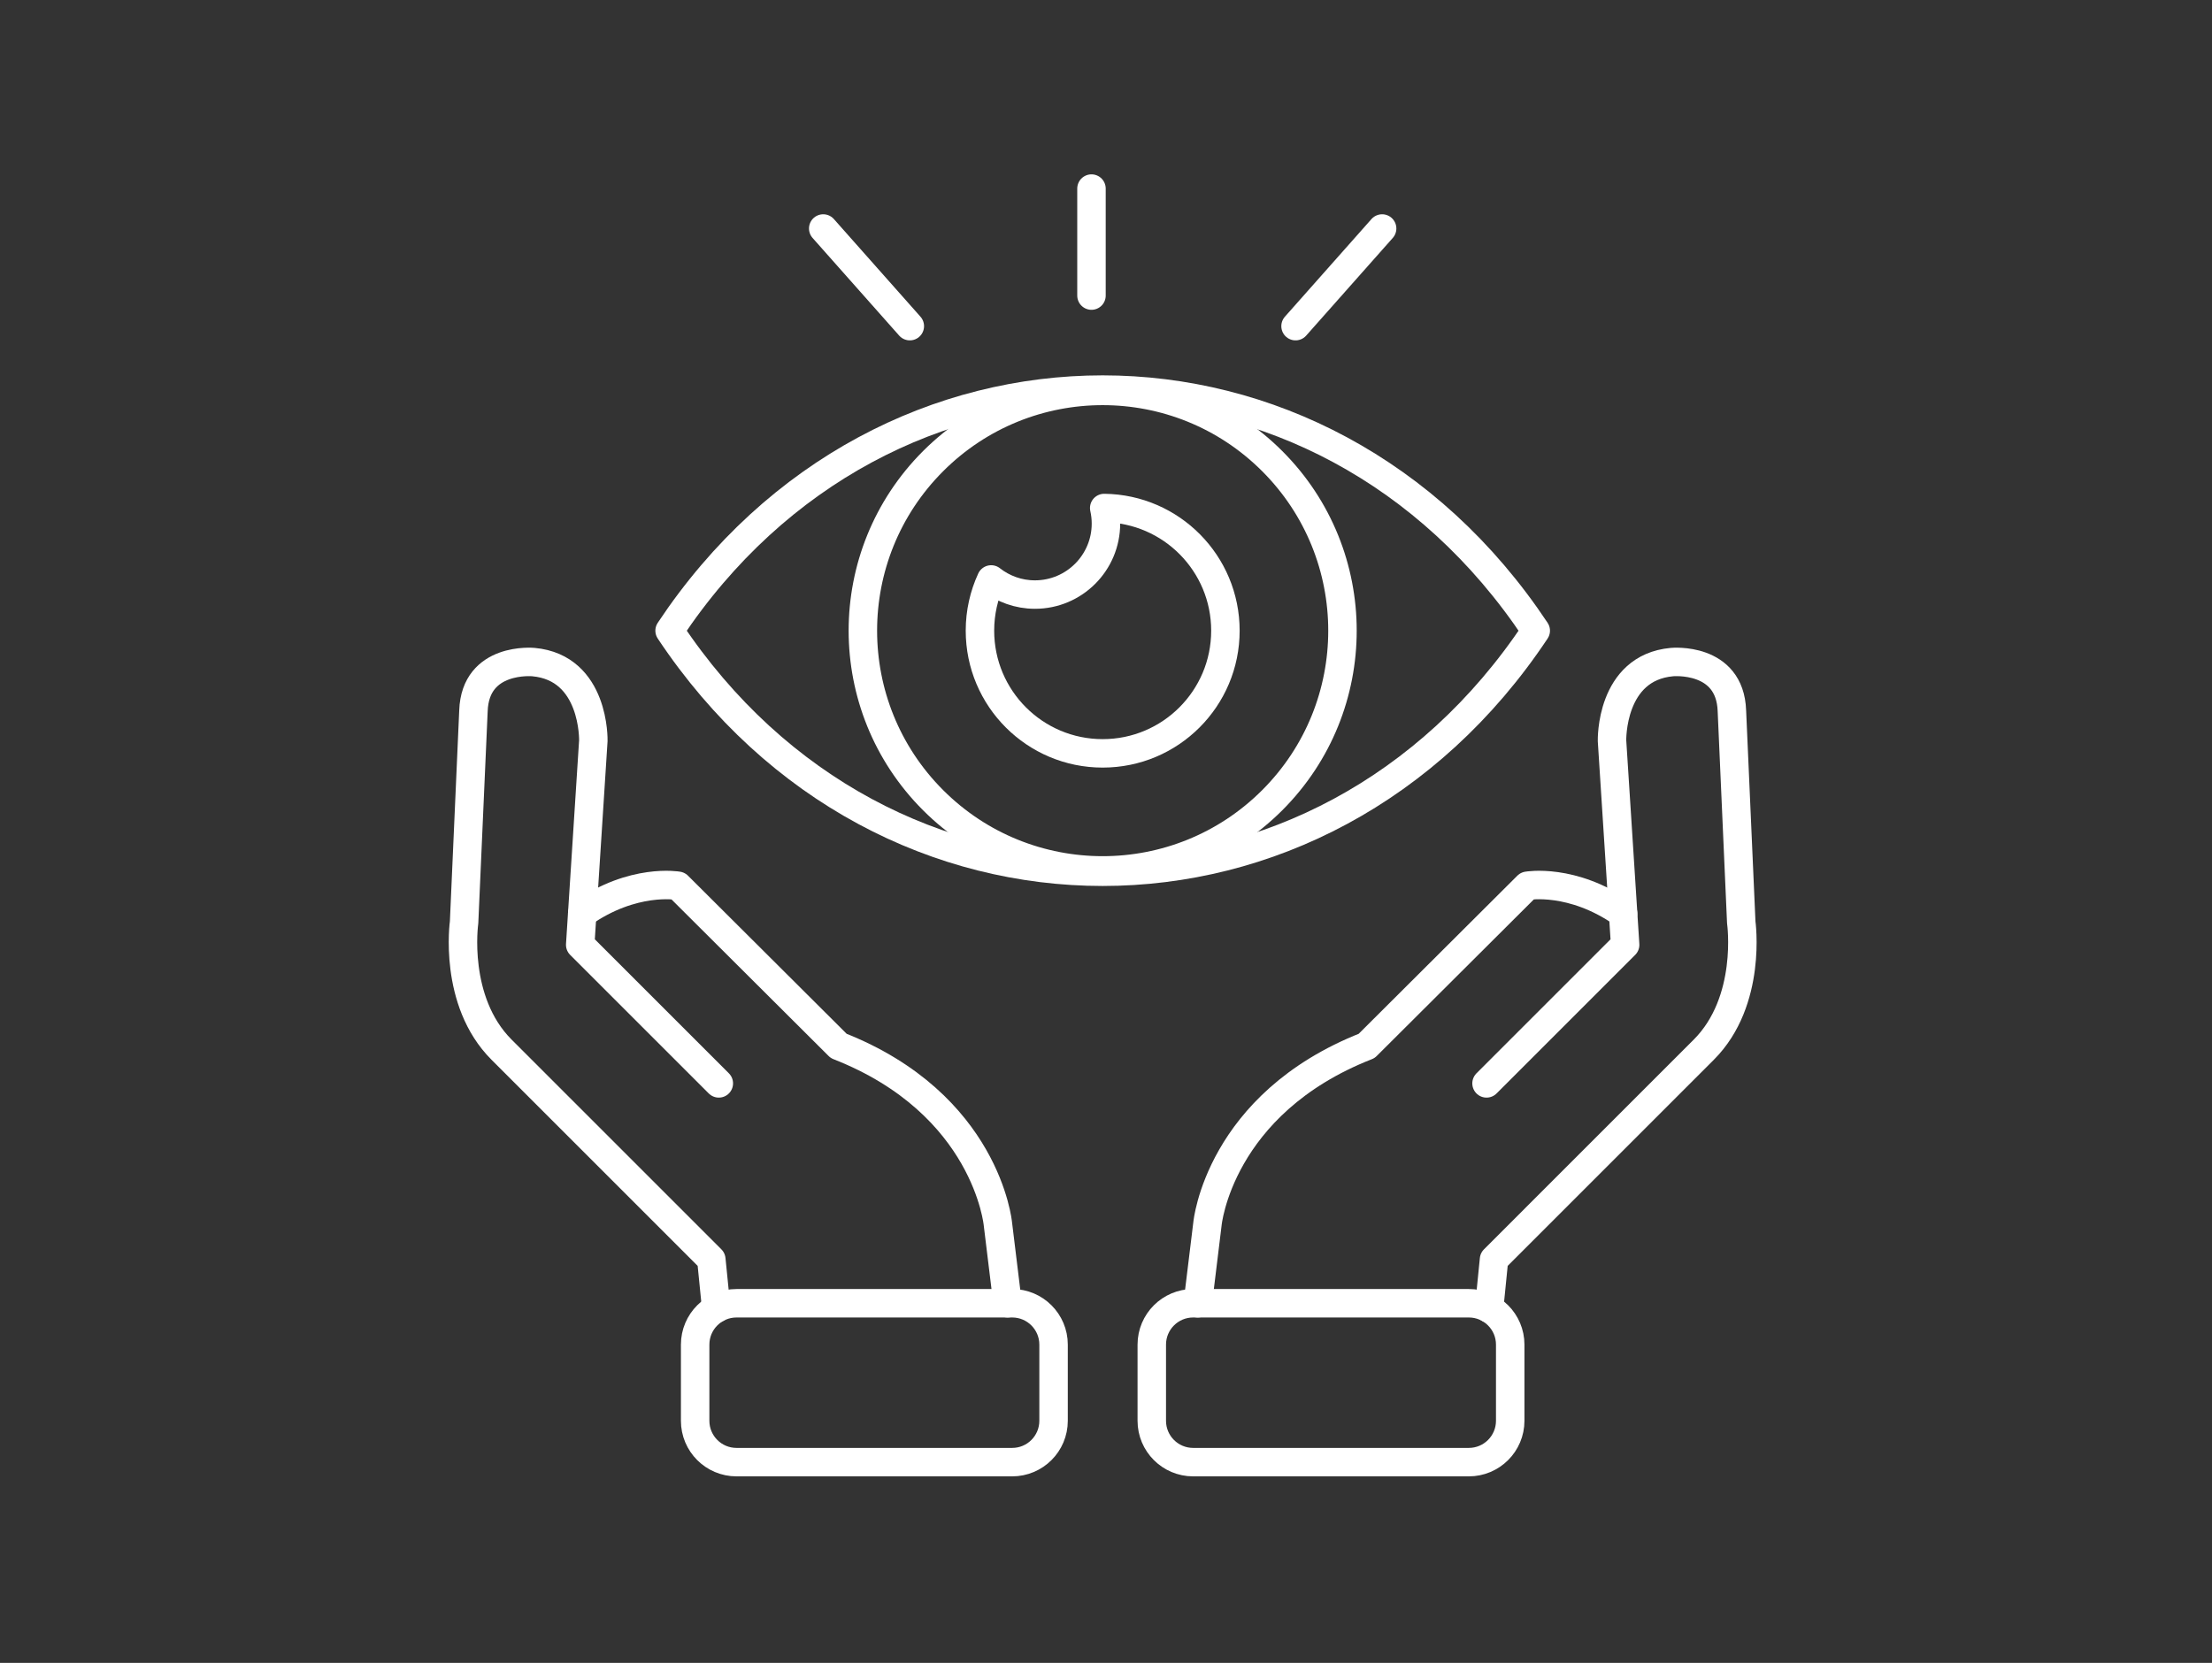
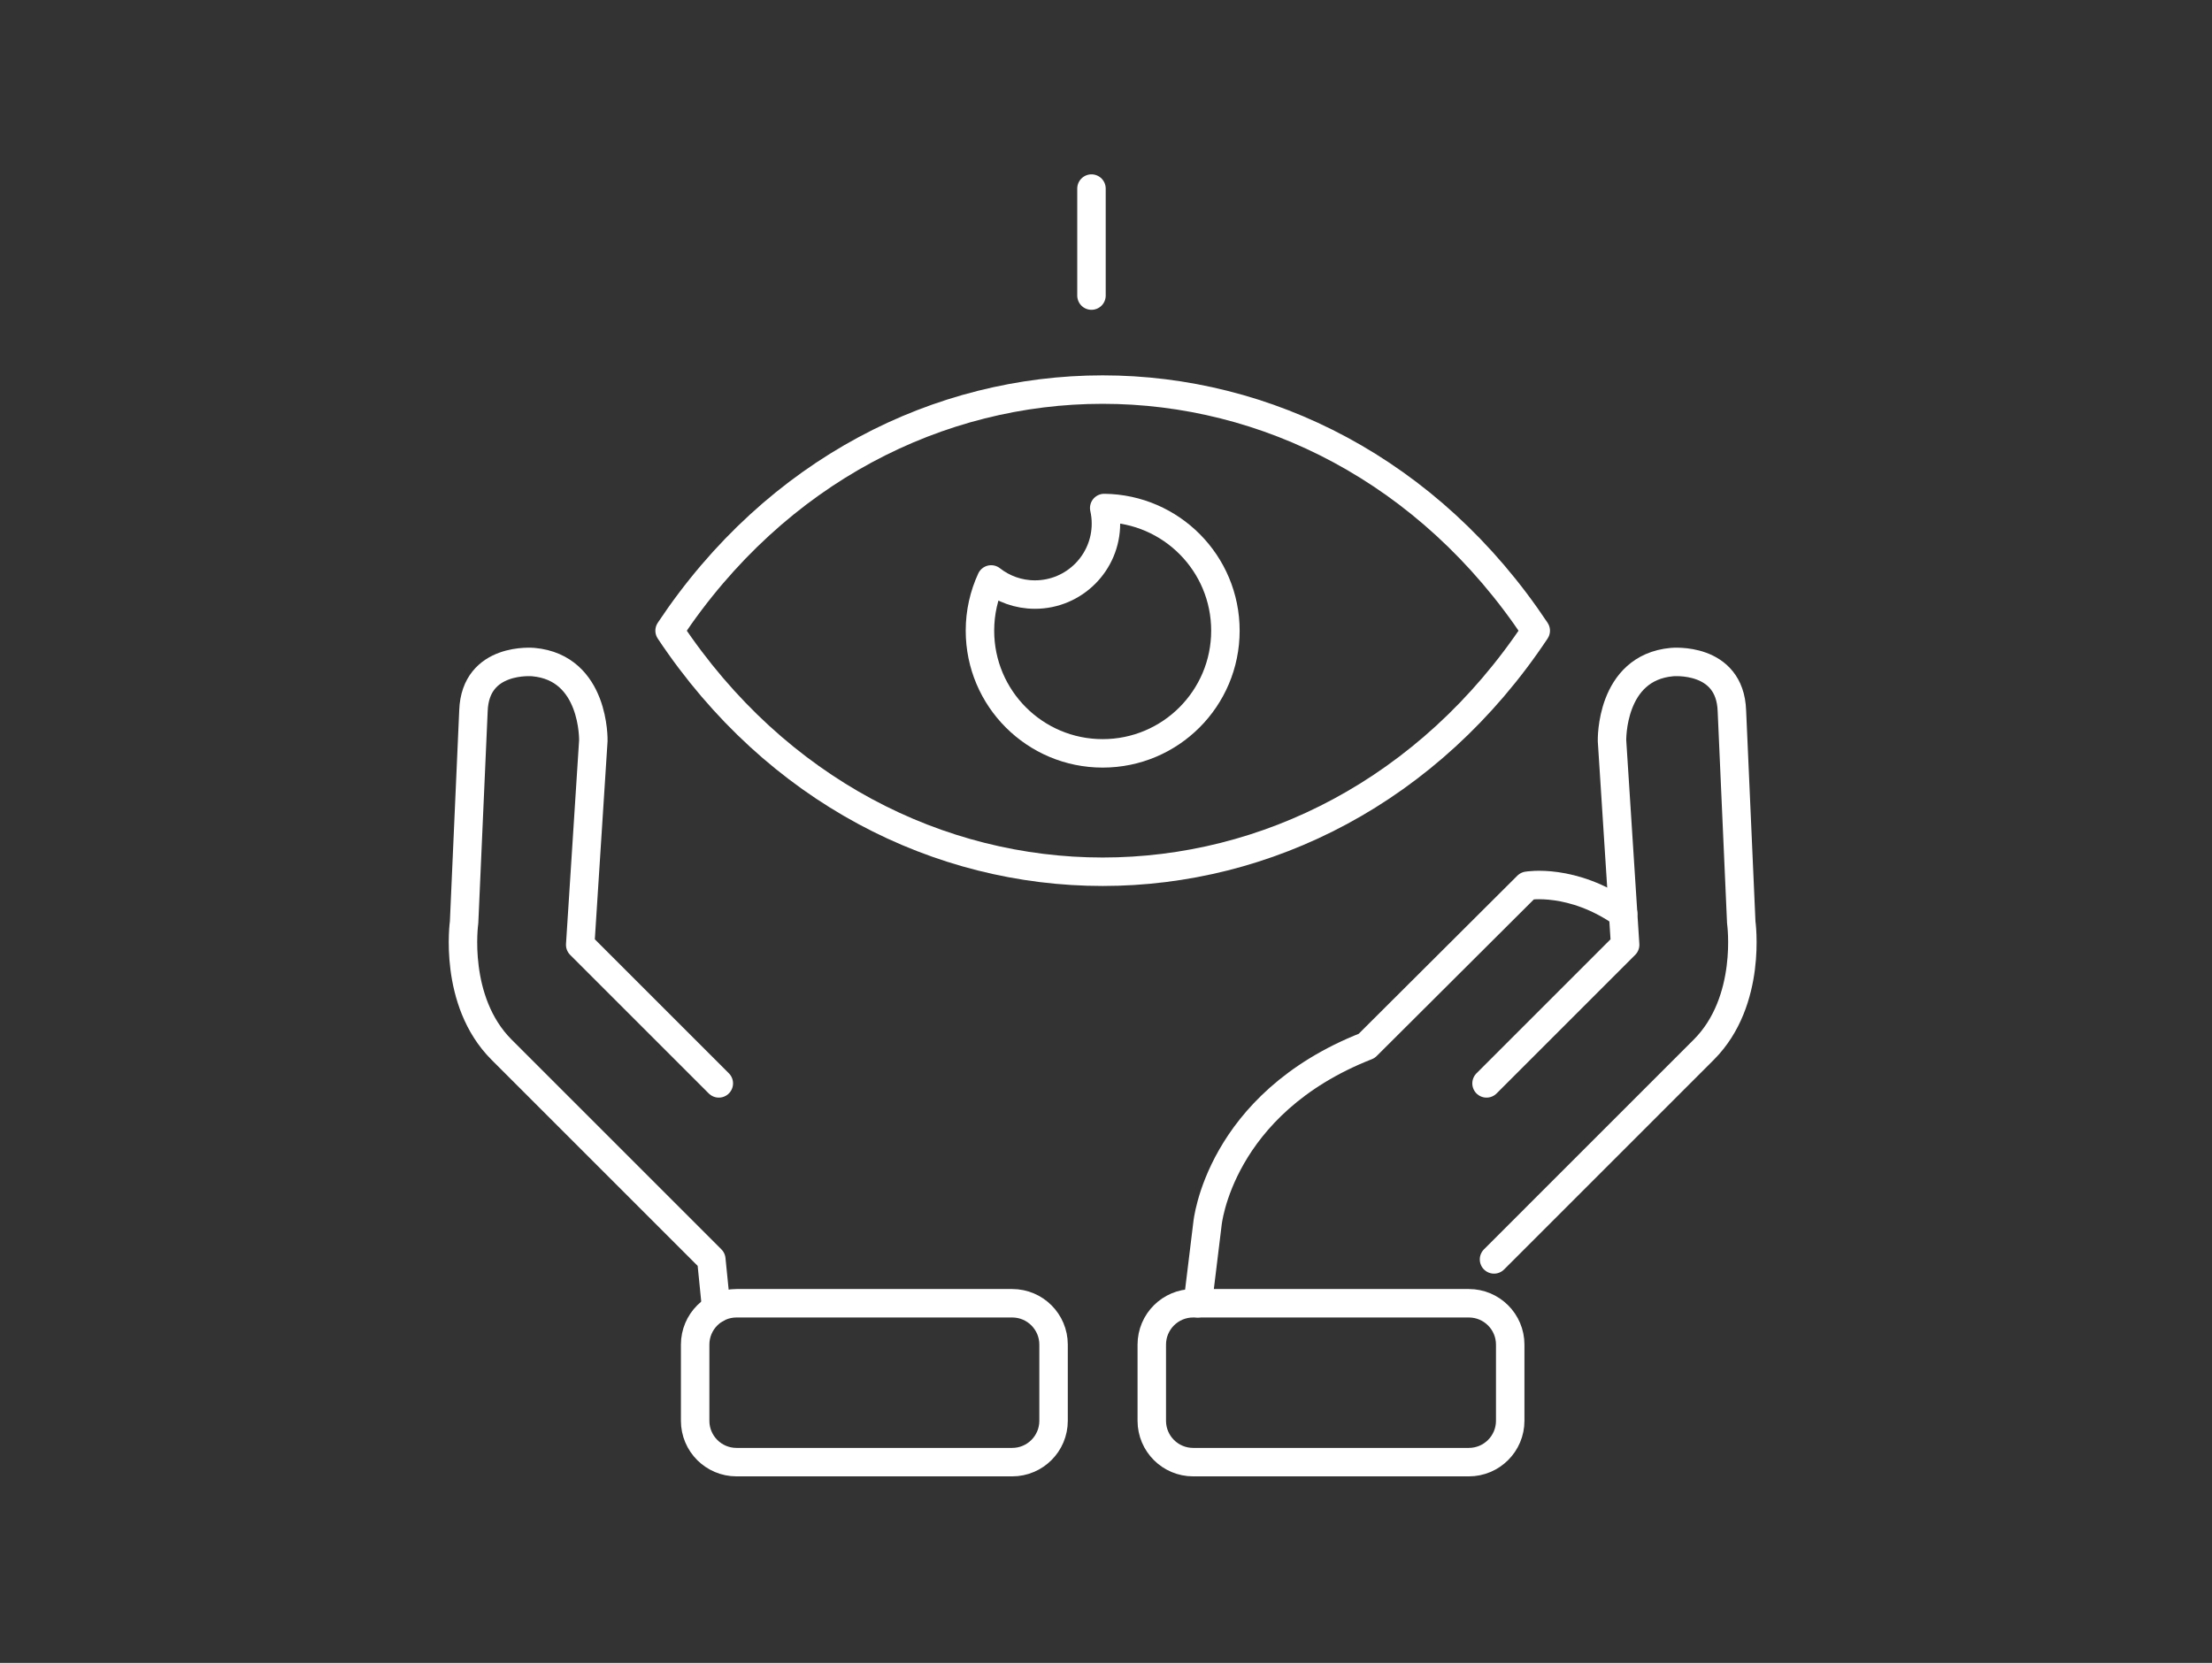
<svg xmlns="http://www.w3.org/2000/svg" width="129" height="97" viewBox="0 0 129 97" fill="none">
  <rect x="0" y="0" width="129" height="97" fill="#333333" stroke="none" />
  <path d="M39.05 36.789C51.516 18.038 77.096 18.038 89.562 36.789C77.096 55.539 51.516 55.539 39.05 36.789Z" stroke="white" stroke-width="1.66" stroke-linecap="round" stroke-linejoin="round" />
-   <path d="M74.195 46.678C79.656 41.216 79.656 32.361 74.195 26.9C68.734 21.438 59.879 21.438 54.417 26.9C48.956 32.361 48.956 41.216 54.417 46.678C59.879 52.139 68.734 52.139 74.195 46.678Z" stroke="white" stroke-width="1.66" stroke-linecap="round" stroke-linejoin="round" />
  <path d="M64.396 29.634C64.462 29.926 64.497 30.229 64.497 30.541C64.497 32.829 62.643 34.683 60.355 34.683C59.392 34.683 58.506 34.353 57.803 33.801C57.384 34.711 57.149 35.722 57.149 36.789C57.149 40.742 60.353 43.946 64.306 43.946C68.259 43.946 71.464 40.742 71.464 36.789C71.464 32.866 68.308 29.682 64.396 29.634Z" stroke="white" stroke-width="1.66" stroke-linecap="round" stroke-linejoin="round" />
  <path d="M63.653 17.242V11" stroke="white" stroke-width="1.66" stroke-linecap="round" stroke-linejoin="round" />
-   <path d="M53.059 19.025L48.009 13.329" stroke="white" stroke-width="1.66" stroke-linecap="round" stroke-linejoin="round" />
-   <path d="M80.603 13.329L75.554 19.025" stroke="white" stroke-width="1.66" stroke-linecap="round" stroke-linejoin="round" />
-   <path d="M58.76 76.023L58.195 71.389C58.195 71.389 57.54 64.399 48.911 61.013L39.537 51.669C39.537 51.669 36.919 51.205 33.955 53.289" stroke="white" stroke-width="1.66" stroke-linecap="round" stroke-linejoin="round" />
  <path d="M41.92 63.197L33.837 55.114L34.602 43.209C34.602 43.209 34.711 38.949 31.107 38.621C31.107 38.621 27.721 38.294 27.611 41.461L27.065 53.804C27.065 53.804 26.41 58.391 29.25 61.231L41.483 73.465L41.77 76.333" stroke="white" stroke-width="1.66" stroke-linecap="round" stroke-linejoin="round" />
  <path d="M42.953 85.291H59.029C60.362 85.291 61.442 84.211 61.442 82.878V78.436C61.442 77.103 60.362 76.023 59.029 76.023H42.953C41.62 76.023 40.54 77.103 40.54 78.436V82.878C40.54 84.211 41.62 85.291 42.953 85.291Z" stroke="white" stroke-width="1.66" stroke-linecap="round" stroke-linejoin="round" />
  <path d="M69.852 76.023L70.417 71.389C70.417 71.389 71.073 64.399 79.701 61.013L89.075 51.669C89.075 51.669 91.693 51.205 94.657 53.289" stroke="white" stroke-width="1.66" stroke-linecap="round" stroke-linejoin="round" />
-   <path d="M86.692 63.197L94.775 55.114L94.01 43.209C94.01 43.209 93.901 38.949 97.505 38.621C97.505 38.621 100.891 38.294 101.001 41.461L101.547 53.804C101.547 53.804 102.202 58.391 99.362 61.231L87.129 73.465L86.842 76.333" stroke="white" stroke-width="1.66" stroke-linecap="round" stroke-linejoin="round" />
+   <path d="M86.692 63.197L94.775 55.114L94.01 43.209C94.01 43.209 93.901 38.949 97.505 38.621C97.505 38.621 100.891 38.294 101.001 41.461L101.547 53.804C101.547 53.804 102.202 58.391 99.362 61.231L87.129 73.465" stroke="white" stroke-width="1.66" stroke-linecap="round" stroke-linejoin="round" />
  <path d="M85.659 76.023H69.583C68.251 76.023 67.17 77.103 67.17 78.436V82.878C67.17 84.211 68.251 85.291 69.583 85.291H85.659C86.992 85.291 88.073 84.211 88.073 82.878V78.436C88.073 77.103 86.992 76.023 85.659 76.023Z" stroke="white" stroke-width="1.66" stroke-linecap="round" stroke-linejoin="round" />
</svg>